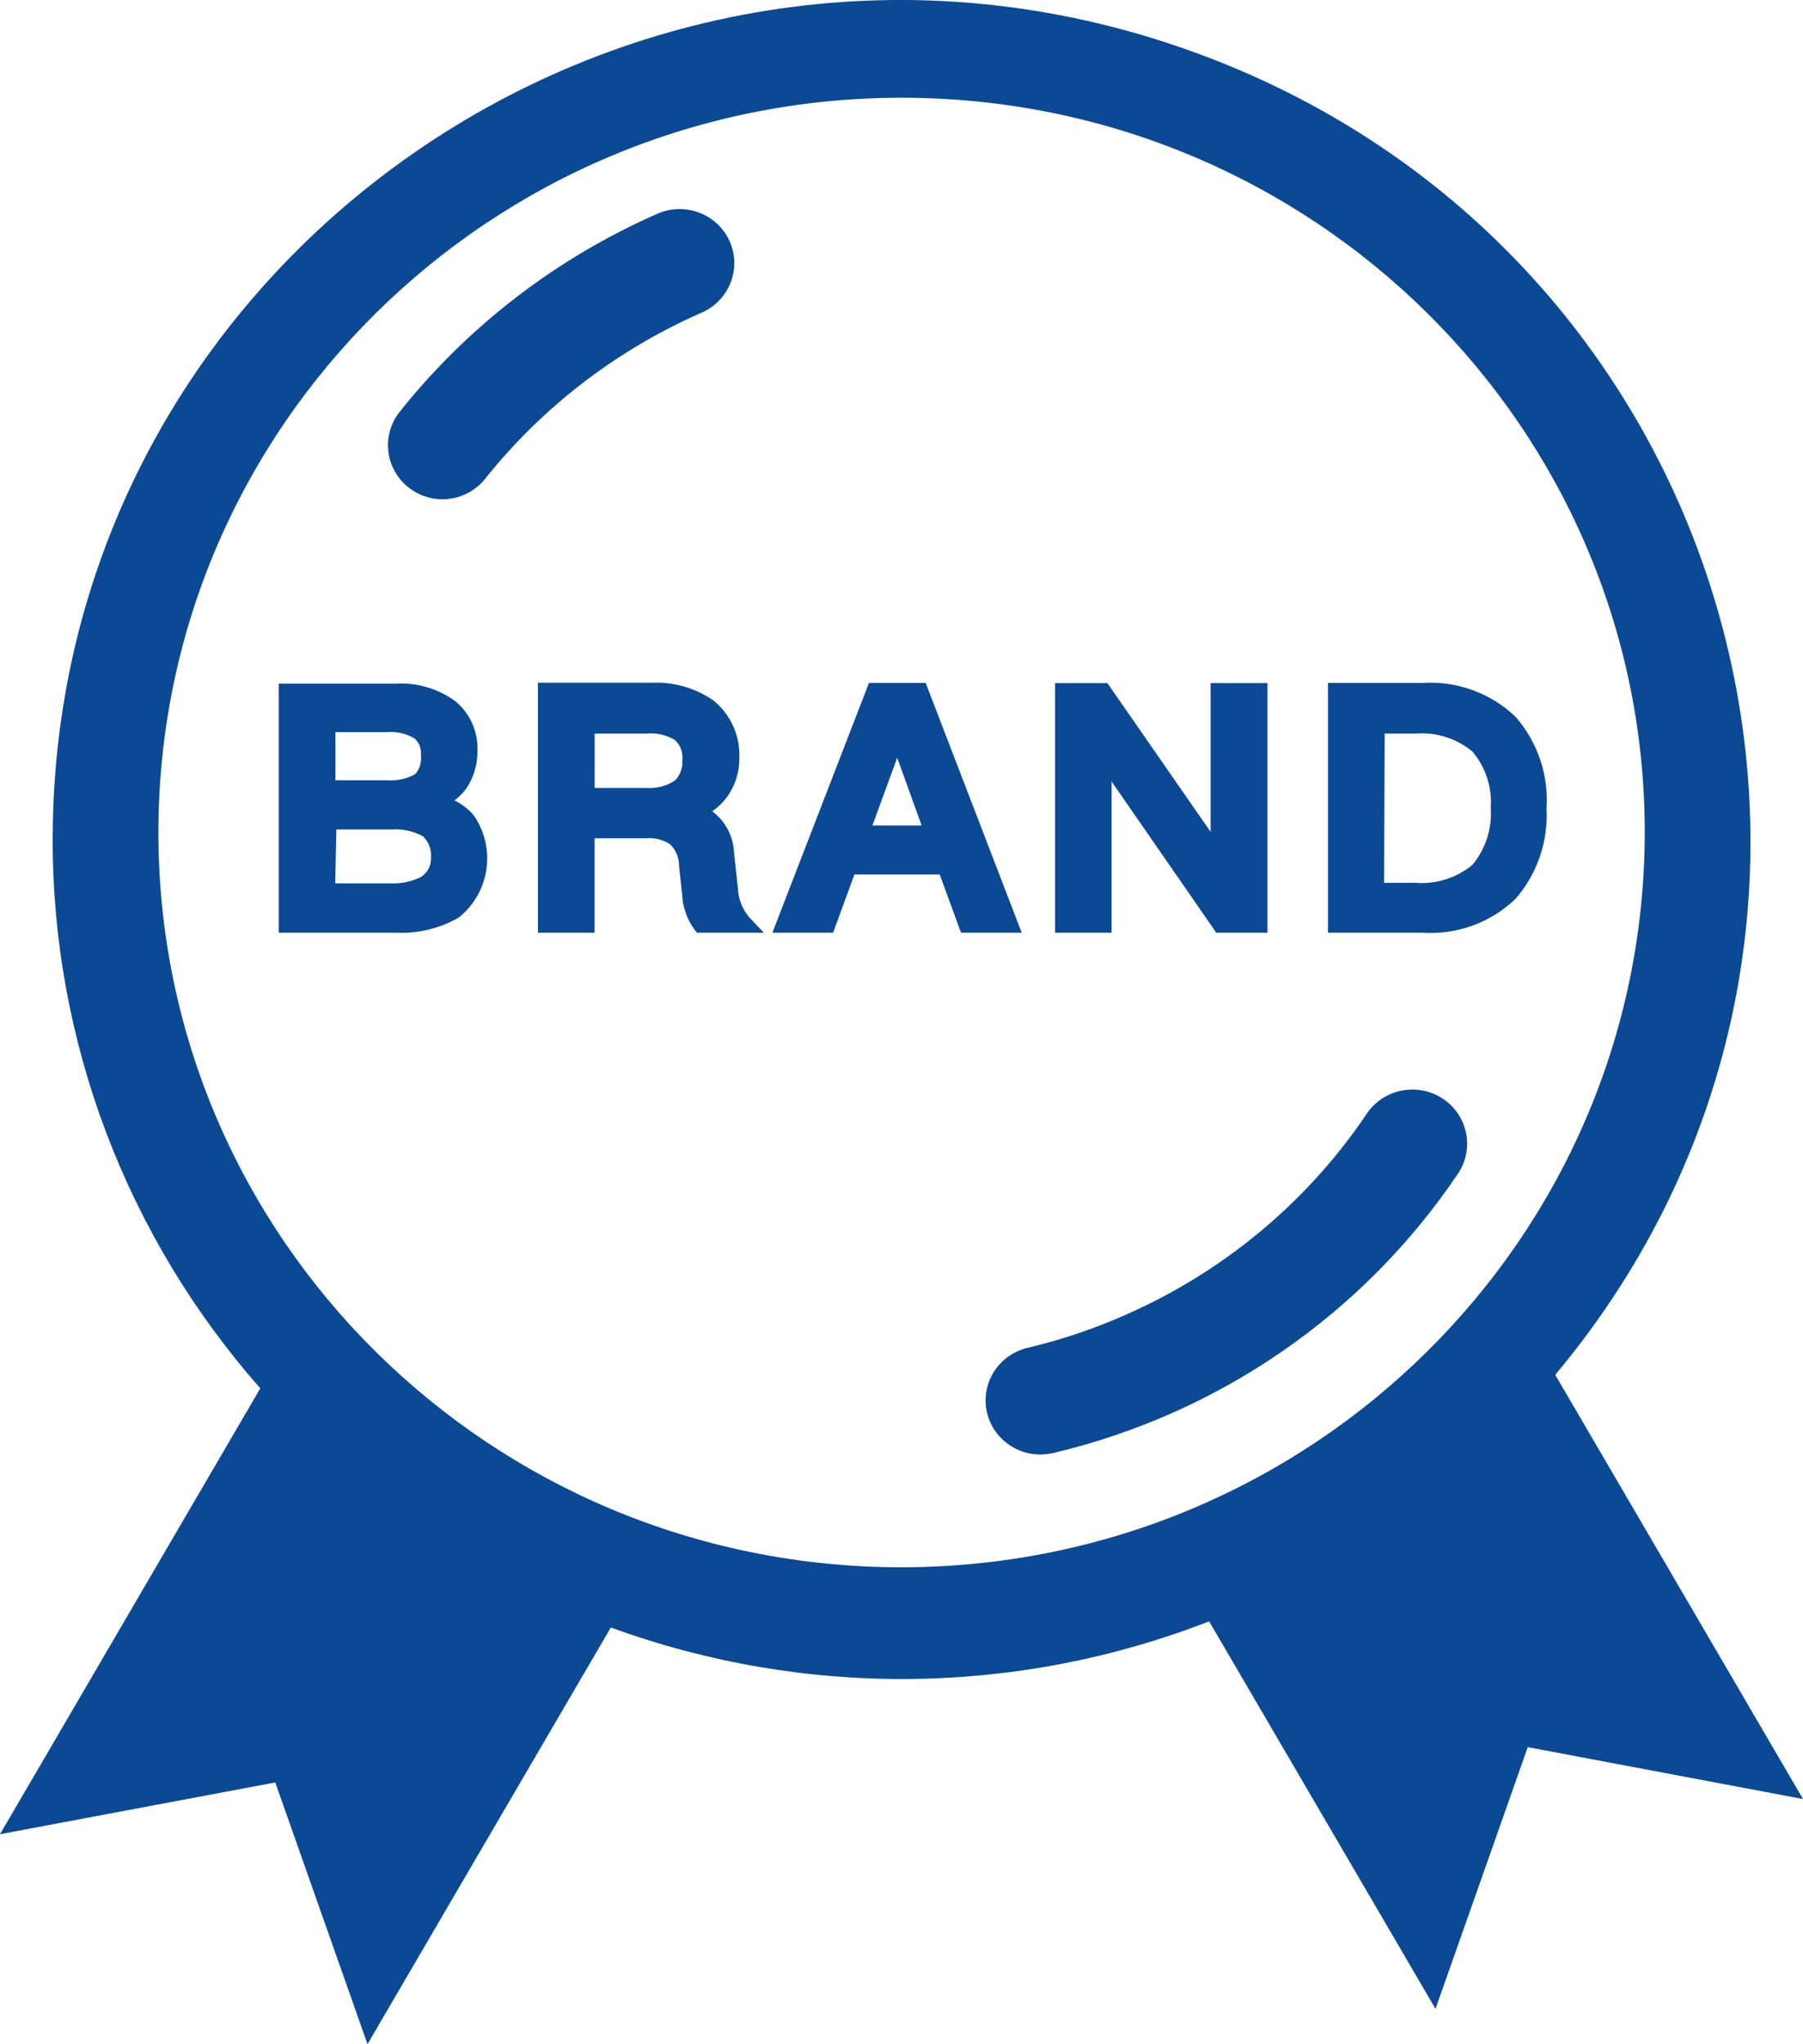
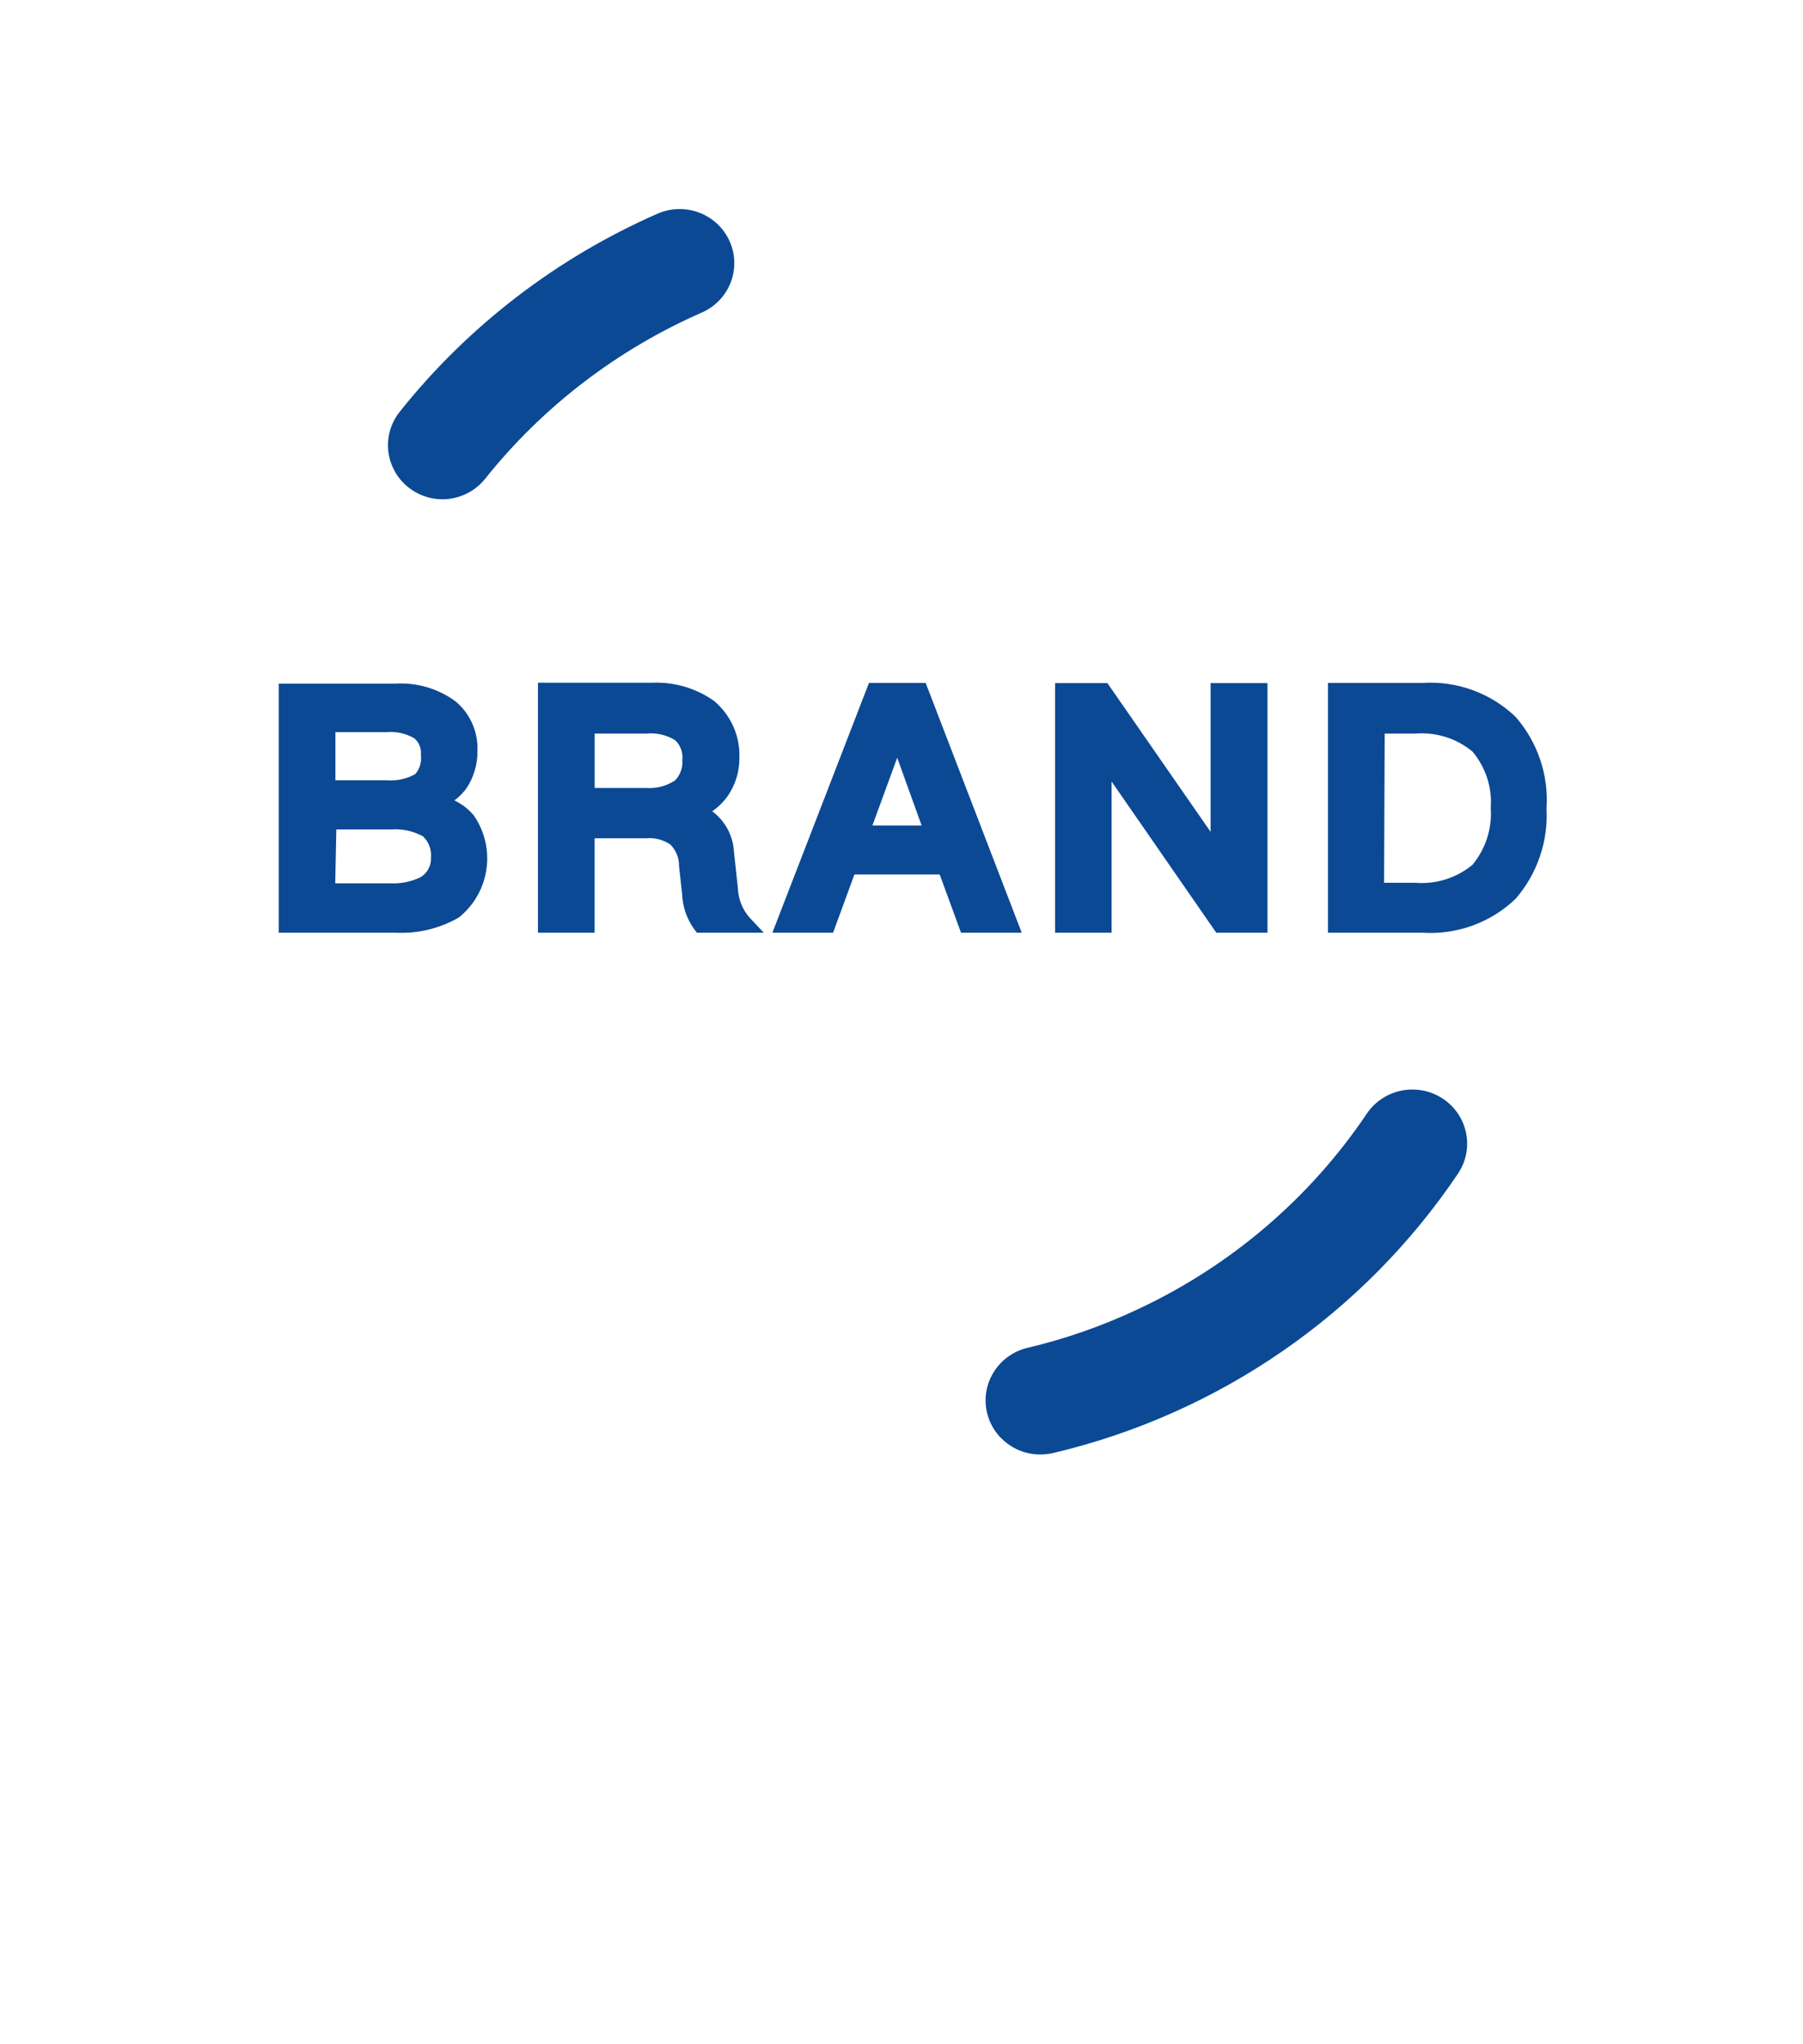
<svg xmlns="http://www.w3.org/2000/svg" version="1.1" id="图层_1" x="0px" y="0px" width="77.625px" height="88.003px" viewBox="0 0 77.625 88.003" enable-background="new 0 0 77.625 88.003" xml:space="preserve">
  <g>
-     <path fill="#0B4994" d="M66.958,59.187c16.137-19.277,8.043-48.541-15.768-57.02C27.377-6.31,2.268,11.132,2.268,36.151   c-0.005,8.682,3.17,17.071,8.939,23.618L0,78.964l11.851-2.228l3.971,11.267l10.477-17.939c8.327,3.047,17.496,2.953,25.758-0.264   l9.746,16.682l3.972-11.266l11.851,2.234L66.958,59.187z M38.816,67.473C21.145,67.473,6.82,53.31,6.82,35.84   c0-17.47,14.325-31.632,31.996-31.632c17.672,0,31.996,14.162,31.996,31.632C70.791,53.302,56.478,67.452,38.816,67.473z" />
-   </g>
+     </g>
  <g>
    <path fill="#0B4994" d="M19.063,21.495c-0.903,0.002-1.729-0.507-2.123-1.311c-0.395-0.803-0.289-1.759,0.271-2.46   c2.948-3.698,6.766-6.628,11.121-8.535c1.187-0.503,2.562,0.032,3.082,1.2c0.521,1.168-0.007,2.533-1.183,3.06   c-3.648,1.596-6.849,4.045-9.324,7.138C20.467,21.153,19.786,21.488,19.063,21.495z M44.789,62.617   c-1.195,0-2.201-0.885-2.34-2.059s0.635-2.264,1.799-2.535c1.623-0.384,3.201-0.936,4.709-1.645   c4.012-1.868,7.432-4.785,9.889-8.434c0.721-1.071,2.184-1.361,3.268-0.648c1.084,0.714,1.377,2.16,0.656,3.231   c-4.063,6.041-10.287,10.338-17.422,12.026C45.164,62.593,44.976,62.615,44.789,62.617z M19.565,34.459   c0.195-0.145,0.367-0.317,0.511-0.512c0.326-0.486,0.493-1.061,0.479-1.645c0.029-0.801-0.312-1.572-0.926-2.095   c-0.75-0.559-1.677-0.834-2.614-0.776H12v10.722h5.031c0.955,0.049,1.905-0.18,2.73-0.658c1.332-1.08,1.608-2.986,0.636-4.392   C20.171,34.832,19.887,34.612,19.565,34.459z M17.878,33.327c-0.384,0.212-0.824,0.304-1.263,0.264h-2.174v-2.071h2.166   c0.428-0.042,0.859,0.05,1.231,0.264c0.209,0.18,0.314,0.45,0.283,0.722C18.162,32.8,18.073,33.099,17.878,33.327z M14.48,35.708   h2.354c0.477-0.035,0.954,0.067,1.373,0.295c0.255,0.238,0.382,0.579,0.346,0.924c0.021,0.357-0.172,0.695-0.495,0.861   c-0.397,0.18-0.834,0.264-1.271,0.24h-2.354L14.48,35.708z M31.77,38.253l-0.173-1.605c-0.041-0.682-0.382-1.312-0.934-1.723   c0.264-0.18,0.492-0.406,0.675-0.667c0.324-0.474,0.497-1.034,0.494-1.606c0.045-0.952-0.361-1.87-1.099-2.483   c-0.781-0.55-1.727-0.823-2.685-0.776H23.16v10.761h2.44v-4.065h2.221c0.37-0.034,0.739,0.062,1.044,0.272   c0.241,0.244,0.374,0.574,0.369,0.915l0.134,1.226c0.023,0.539,0.203,1.059,0.518,1.498l0.117,0.154h2.881l-0.613-0.65   C31.966,39.155,31.788,38.714,31.77,38.253z M25.601,31.581h2.221c0.438-0.043,0.876,0.058,1.248,0.287   c0.232,0.224,0.345,0.542,0.307,0.861c0.025,0.32-0.089,0.637-0.314,0.869c-0.365,0.242-0.802,0.356-1.24,0.326h-2.221V31.581z    M37.412,29.401l-4.158,10.753h2.613l0.918-2.506h3.672l0.918,2.506h2.613l-4.135-10.753H37.412z M39.679,35.538H37.56l1.068-2.917   L39.679,35.538z M52.119,35.81l-4.441-6.401h-2.252v10.745h2.432v-6.509l4.506,6.509h2.205V29.409h-2.449V35.81z M65.257,30.867   c-1.064-1.027-2.52-1.56-4.004-1.466h-4.08v10.753h4.08c1.484,0.094,2.939-0.438,4.004-1.466c0.928-1.077,1.402-2.466,1.326-3.879   C66.681,33.374,66.205,31.958,65.257,30.867z M59.615,31.581h1.334c0.887-0.069,1.766,0.209,2.447,0.776   c0.568,0.676,0.85,1.544,0.785,2.42c0.064,0.886-0.217,1.763-0.785,2.453c-0.688,0.569-1.576,0.848-2.471,0.775h-1.336   L59.615,31.581z" />
  </g>
</svg>